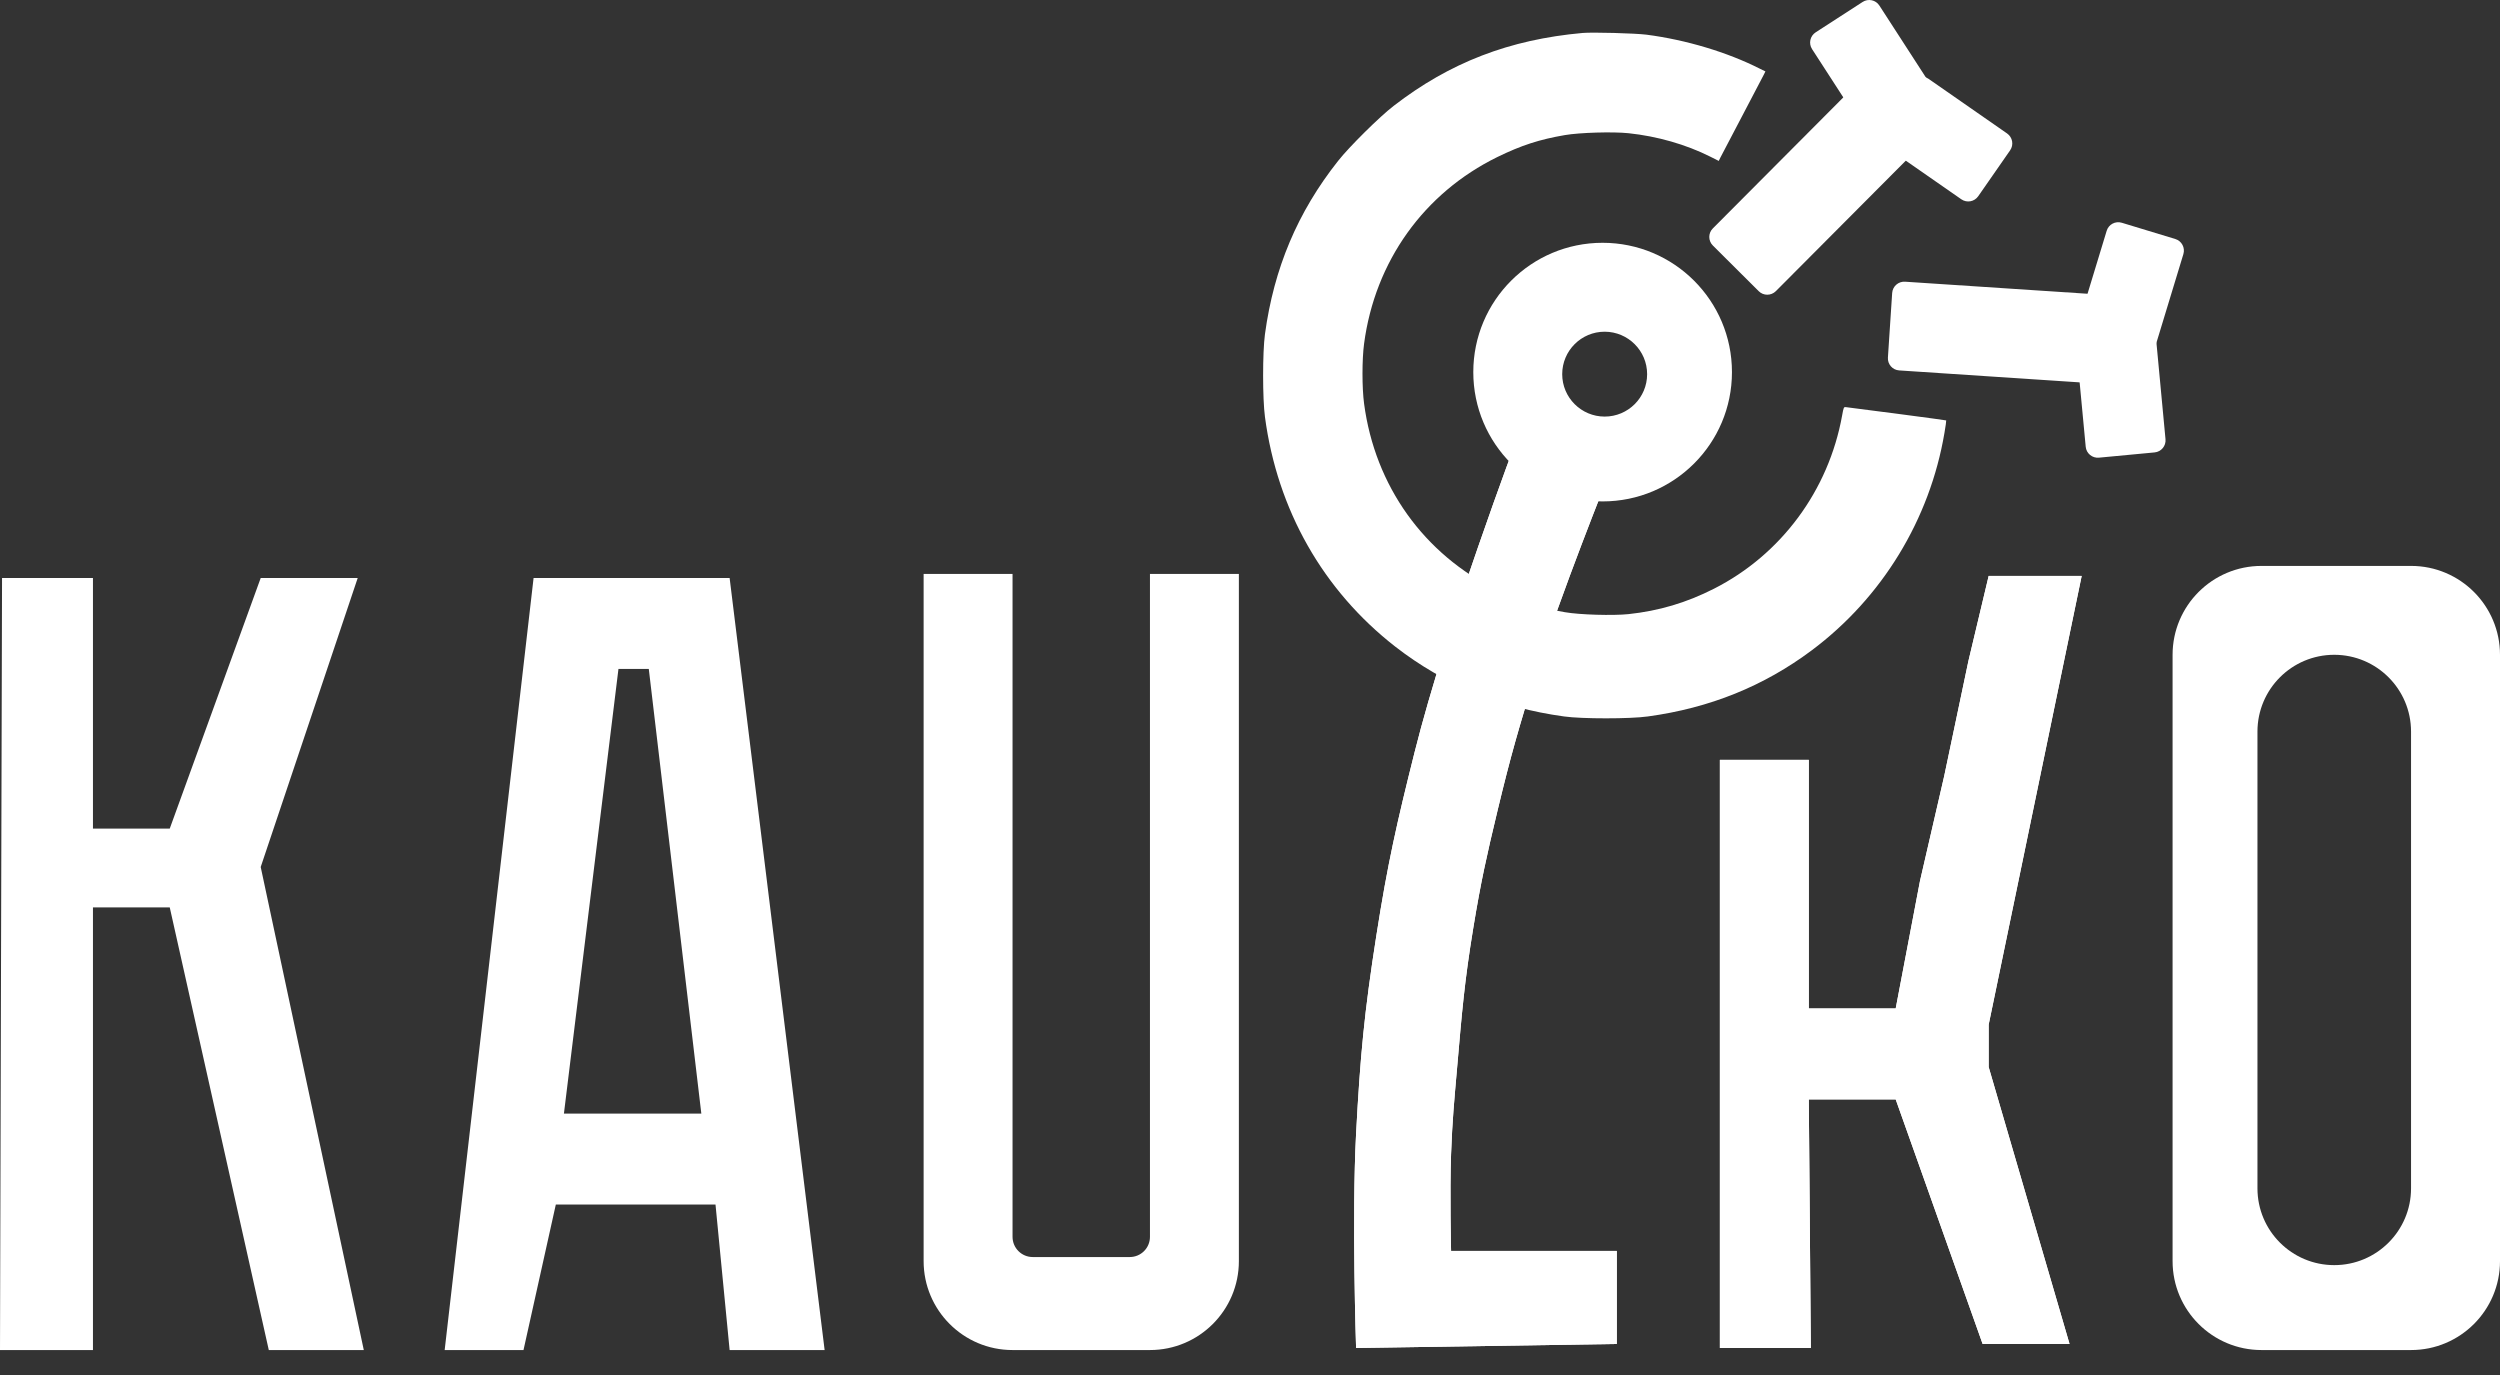
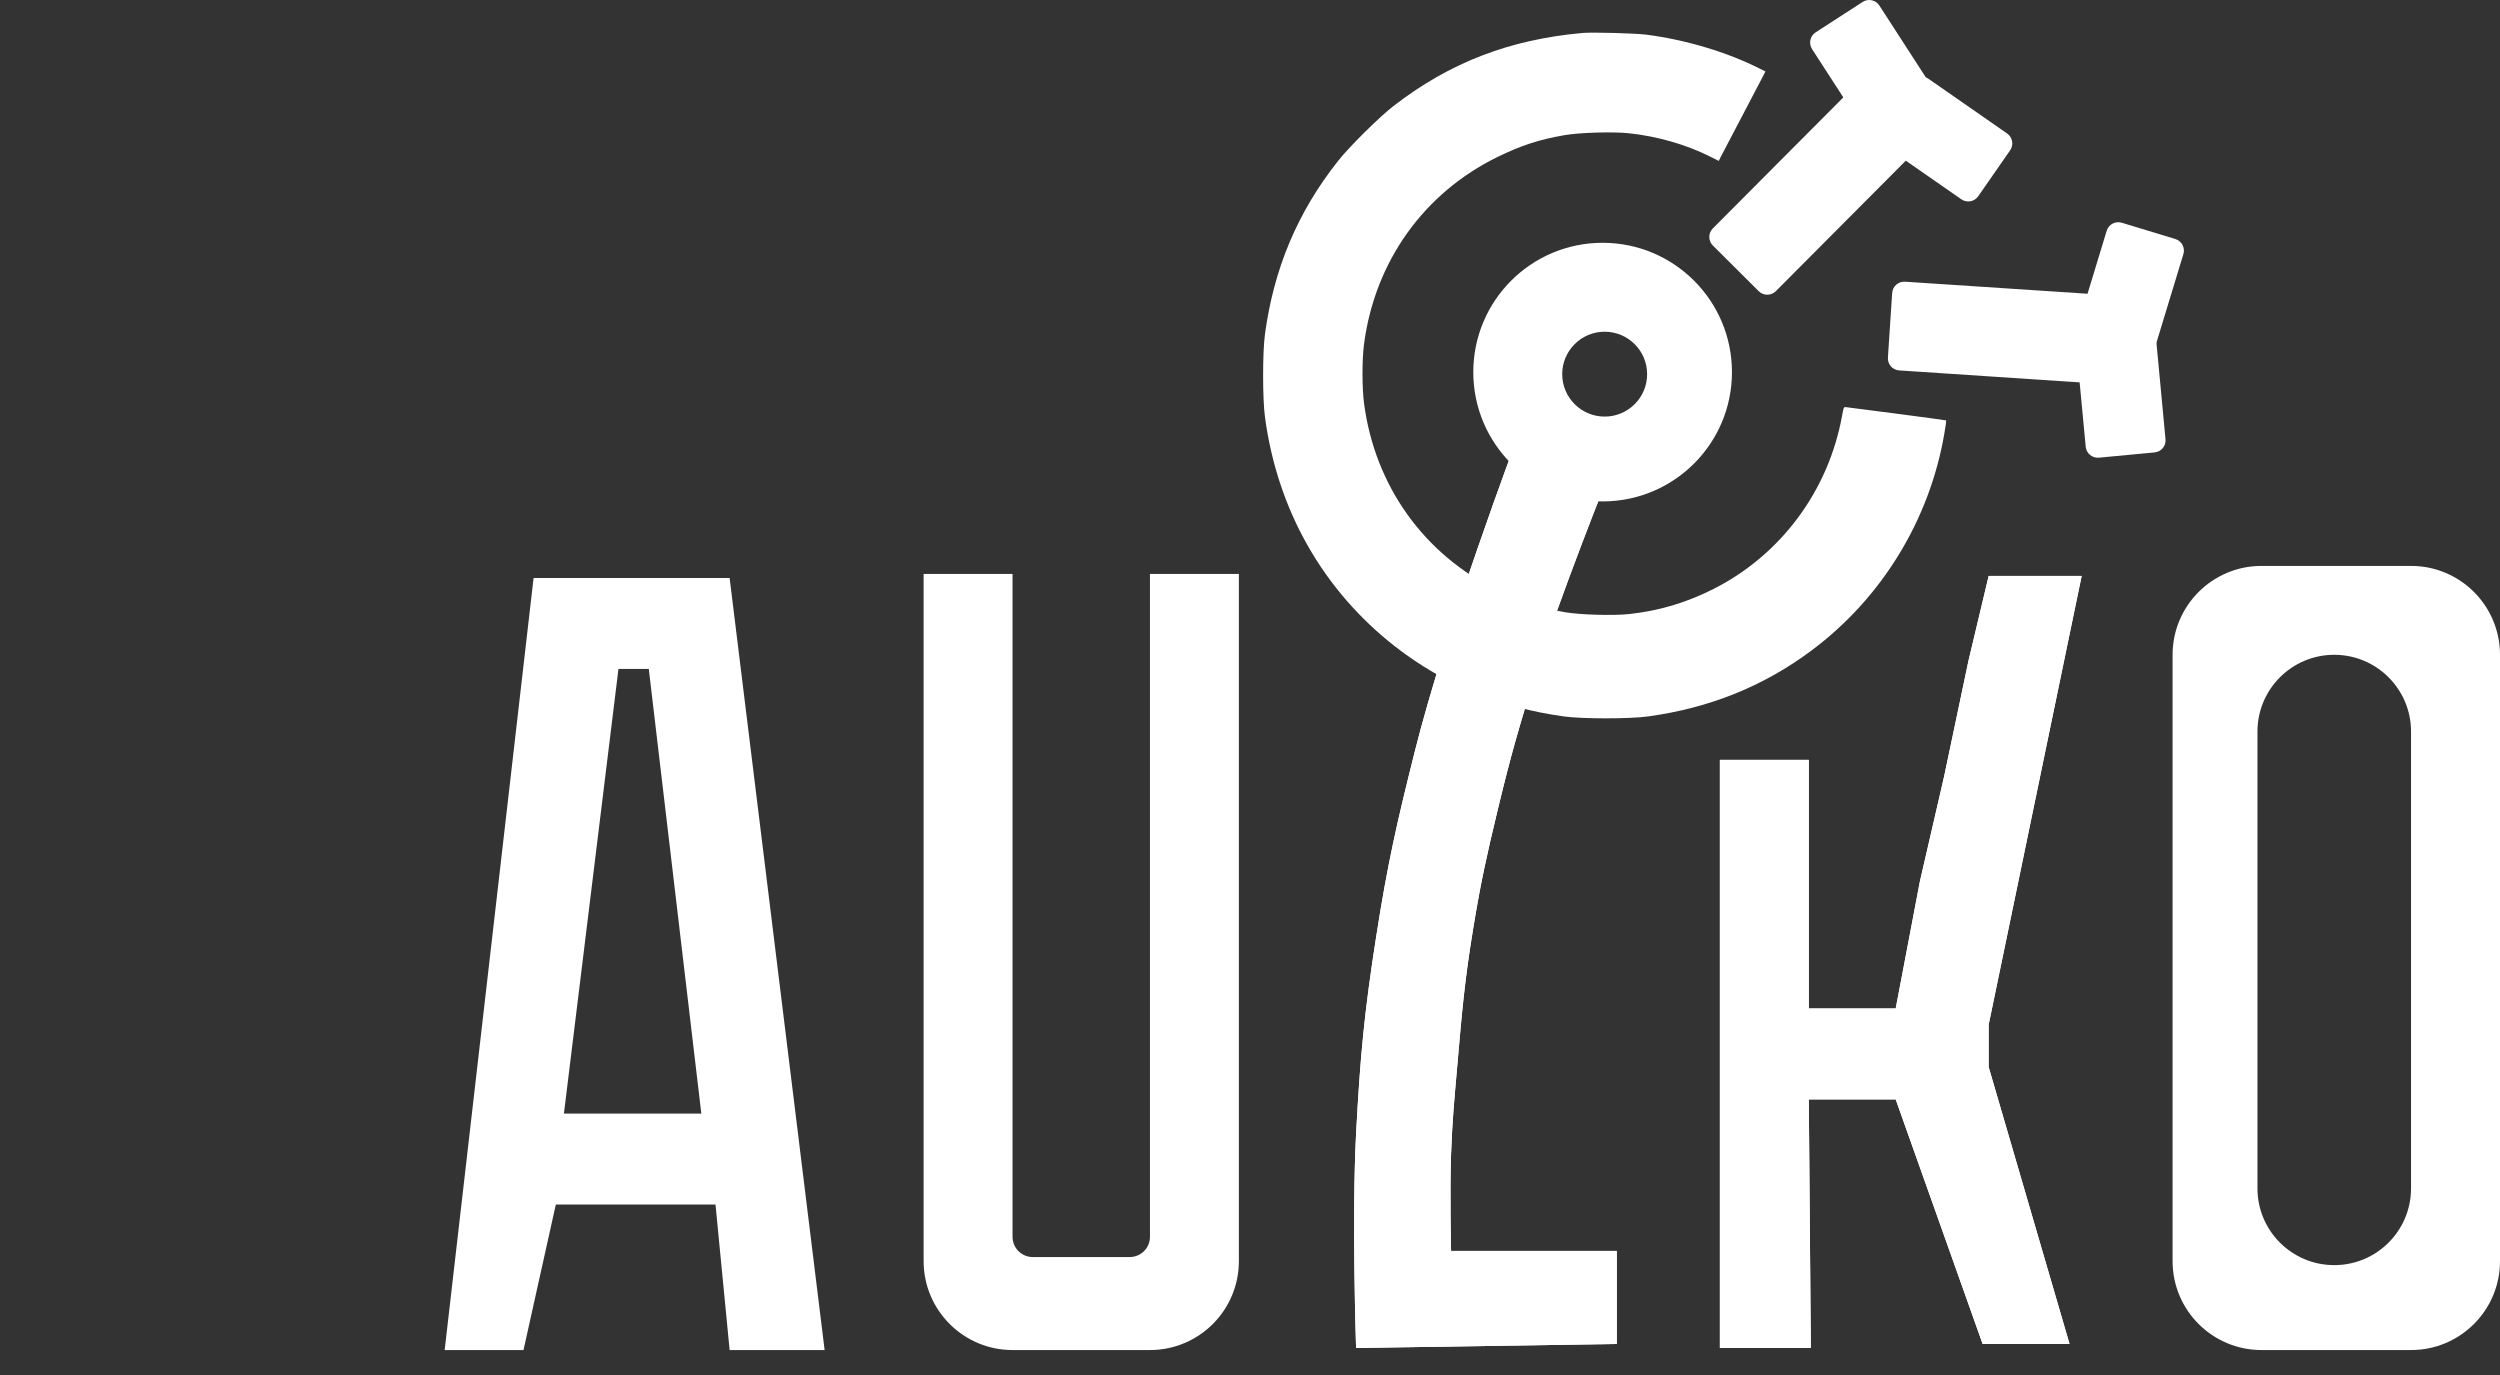
<svg xmlns="http://www.w3.org/2000/svg" width="60" height="33" viewBox="0 0 60 33" fill="none">
  <rect x="0" y="0" width="60" height="33" fill="#333333" stroke="none" />
-   <path d="M2.231 13.872H0.049L0 32.401H2.231V21.778H4.074L6.451 32.401H8.731L6.257 20.808L8.585 13.872H6.257L4.074 19.886H2.231V13.872Z" fill="white" />
  <path d="M33.953 18.043C34.709 15.027 36.427 10.476 36.427 10.476L38.609 11.398C38.609 11.398 37.456 14.264 36.863 16.151C36.462 17.427 36.254 18.149 35.942 19.449C35.68 20.54 35.542 21.156 35.36 22.263C35.146 23.561 35.086 24.299 34.972 25.609C34.901 26.423 34.856 26.879 34.826 27.695C34.793 28.604 34.826 30.023 34.826 30.023H38.803V32.255L32.546 32.352C32.546 32.352 32.441 29.215 32.546 27.21C32.645 25.347 32.743 24.3 33.032 22.457C33.304 20.717 33.525 19.751 33.953 18.043Z" fill="white" />
  <path d="M33.953 18.043C34.709 15.027 36.427 10.476 36.427 10.476L38.609 11.398C38.609 11.398 37.456 14.264 36.863 16.151C36.462 17.427 36.254 18.149 35.942 19.449C35.68 20.54 35.542 21.156 35.36 22.263C35.146 23.561 35.086 24.299 34.972 25.609C34.901 26.423 34.856 26.879 34.826 27.695C34.793 28.604 34.826 30.023 34.826 30.023H38.803V32.255L32.546 32.352C32.546 32.352 32.441 29.215 32.546 27.21C32.645 25.347 32.743 24.3 33.032 22.457C33.304 20.717 33.525 19.751 33.953 18.043Z" fill="white" />
  <path d="M43.411 18.237H41.277V32.352H43.46L43.411 26.386H45.497L47.583 32.255H49.669L47.728 25.609V24.591L49.96 13.823H47.728L47.243 15.86L46.661 18.625L46.079 21.147L45.497 24.203H43.411V18.237Z" fill="white" />
  <path d="M43.411 18.237H41.277V32.352H43.46L43.411 26.386H45.497L47.583 32.255H49.669L47.728 25.609V24.591L49.96 13.823H47.728L47.243 15.86L46.661 18.625L46.079 21.147L45.497 24.203H43.411V18.237Z" fill="white" />
  <path fill-rule="evenodd" clip-rule="evenodd" d="M12.806 13.872H17.511L19.791 32.401H17.511L17.172 28.908H13.34L12.564 32.401H10.672L11.739 23.136L12.806 13.872ZM14.843 16.055H15.571L16.832 26.727H13.534L14.843 16.055Z" fill="white" />
  <path d="M29.733 30.267V13.775H27.599V29.684C27.599 29.952 27.382 30.169 27.114 30.169H24.786C24.518 30.169 24.301 29.952 24.301 29.684V13.775H22.167V30.267C22.167 31.445 23.122 32.401 24.301 32.401H27.599C28.778 32.401 29.733 31.445 29.733 30.267Z" fill="white" />
  <path d="M57.866 13.582C59.044 13.582 60 14.537 60 15.716V30.267C60 31.446 59.044 32.401 57.866 32.401H54.276C53.097 32.401 52.142 31.446 52.142 30.267V15.716C52.142 14.537 53.097 13.582 54.276 13.582H57.866ZM56.022 15.715C55.004 15.715 54.179 16.541 54.179 17.558V28.52C54.179 29.538 55.004 30.363 56.022 30.363C57.04 30.363 57.865 29.538 57.865 28.52V17.558C57.865 16.541 57.04 15.715 56.022 15.715Z" fill="white" />
  <path d="M37.983 0.791C36.226 0.949 34.794 1.501 33.448 2.541C33.114 2.797 32.374 3.53 32.114 3.862C31.141 5.091 30.574 6.439 30.359 8.02C30.3 8.456 30.3 9.566 30.359 10.007C30.656 12.237 31.753 14.168 33.485 15.518C34.648 16.423 36.002 16.985 37.538 17.195C37.963 17.255 39.123 17.255 39.548 17.195C41.036 16.992 42.331 16.468 43.483 15.607C45.169 14.346 46.316 12.468 46.667 10.389C46.695 10.229 46.713 10.094 46.709 10.09C46.702 10.083 44.691 9.818 44.307 9.772C44.248 9.765 44.248 9.77 44.211 9.971C43.887 11.771 42.747 13.311 41.136 14.129C40.471 14.467 39.813 14.661 39.084 14.739C38.71 14.778 37.912 14.755 37.558 14.693C36.946 14.588 36.514 14.449 35.938 14.168C34.172 13.302 33 11.662 32.738 9.688C32.687 9.308 32.687 8.627 32.738 8.248C33 6.274 34.172 4.634 35.938 3.768C36.514 3.487 36.946 3.347 37.558 3.242C37.912 3.181 38.71 3.158 39.084 3.197C39.774 3.27 40.462 3.466 41.049 3.761L41.25 3.862L41.287 3.786C41.307 3.747 41.543 3.297 41.81 2.788C42.077 2.278 42.313 1.828 42.333 1.789L42.37 1.714L42.235 1.648C41.454 1.252 40.462 0.955 39.514 0.832C39.242 0.798 38.221 0.77 37.983 0.791Z" fill="white" />
  <path d="M44.257 2.32C44.37 2.206 44.554 2.205 44.668 2.319L45.768 3.414C45.882 3.527 45.882 3.712 45.769 3.826L42.62 6.988C42.507 7.101 42.322 7.102 42.209 6.988L41.109 5.893C40.995 5.78 40.994 5.595 41.108 5.482L44.257 2.32Z" fill="white" />
-   <path d="M43.489 1.178C43.402 1.043 43.441 0.863 43.576 0.776L44.703 0.047C44.838 -0.041 45.018 -0.002 45.105 0.133L46.354 2.064C46.442 2.199 46.403 2.379 46.268 2.466L45.141 3.195C45.006 3.282 44.826 3.244 44.739 3.109L43.489 1.178Z" fill="white" />
+   <path d="M43.489 1.178C43.402 1.043 43.441 0.863 43.576 0.776L44.703 0.047C44.838 -0.041 45.018 -0.002 45.105 0.133L46.354 2.064C46.442 2.199 46.403 2.379 46.268 2.466C45.006 3.282 44.826 3.244 44.739 3.109L43.489 1.178Z" fill="white" />
  <path d="M45.184 3.47C45.052 3.378 45.019 3.197 45.111 3.065L45.877 1.963C45.969 1.831 46.151 1.799 46.282 1.89L48.17 3.203C48.302 3.295 48.335 3.476 48.243 3.608L47.477 4.71C47.385 4.842 47.204 4.875 47.072 4.783L45.184 3.47Z" fill="white" />
  <path d="M50.174 7.055C50.335 7.066 50.456 7.204 50.446 7.365L50.343 8.914C50.333 9.074 50.194 9.195 50.034 9.185L45.581 8.89C45.42 8.88 45.299 8.741 45.31 8.581L45.412 7.032C45.423 6.872 45.561 6.75 45.722 6.761L50.174 7.055Z" fill="white" />
  <path d="M50.56 5.54C50.606 5.386 50.769 5.299 50.923 5.346L52.207 5.736C52.361 5.783 52.448 5.945 52.401 6.099L51.732 8.299C51.686 8.453 51.523 8.54 51.369 8.493L50.085 8.103C49.931 8.056 49.844 7.894 49.891 7.74L50.56 5.54Z" fill="white" />
  <path d="M49.841 8.433C49.826 8.273 49.943 8.131 50.103 8.116L51.44 7.99C51.6 7.974 51.742 8.092 51.757 8.252L51.972 10.541C51.988 10.701 51.87 10.843 51.71 10.858L50.374 10.984C50.214 10.999 50.072 10.882 50.057 10.722L49.841 8.433Z" fill="white" />
  <path d="M38.462 5.827C40.177 5.827 41.567 7.217 41.567 8.931C41.567 10.645 40.177 12.034 38.462 12.034C36.748 12.034 35.359 10.645 35.359 8.931C35.359 7.217 36.748 5.827 38.462 5.827ZM38.512 7.961C37.95 7.961 37.493 8.417 37.493 8.98C37.493 9.542 37.95 9.998 38.512 9.998C39.075 9.998 39.531 9.542 39.531 8.98C39.531 8.418 39.075 7.962 38.512 7.961Z" fill="white" />
</svg>